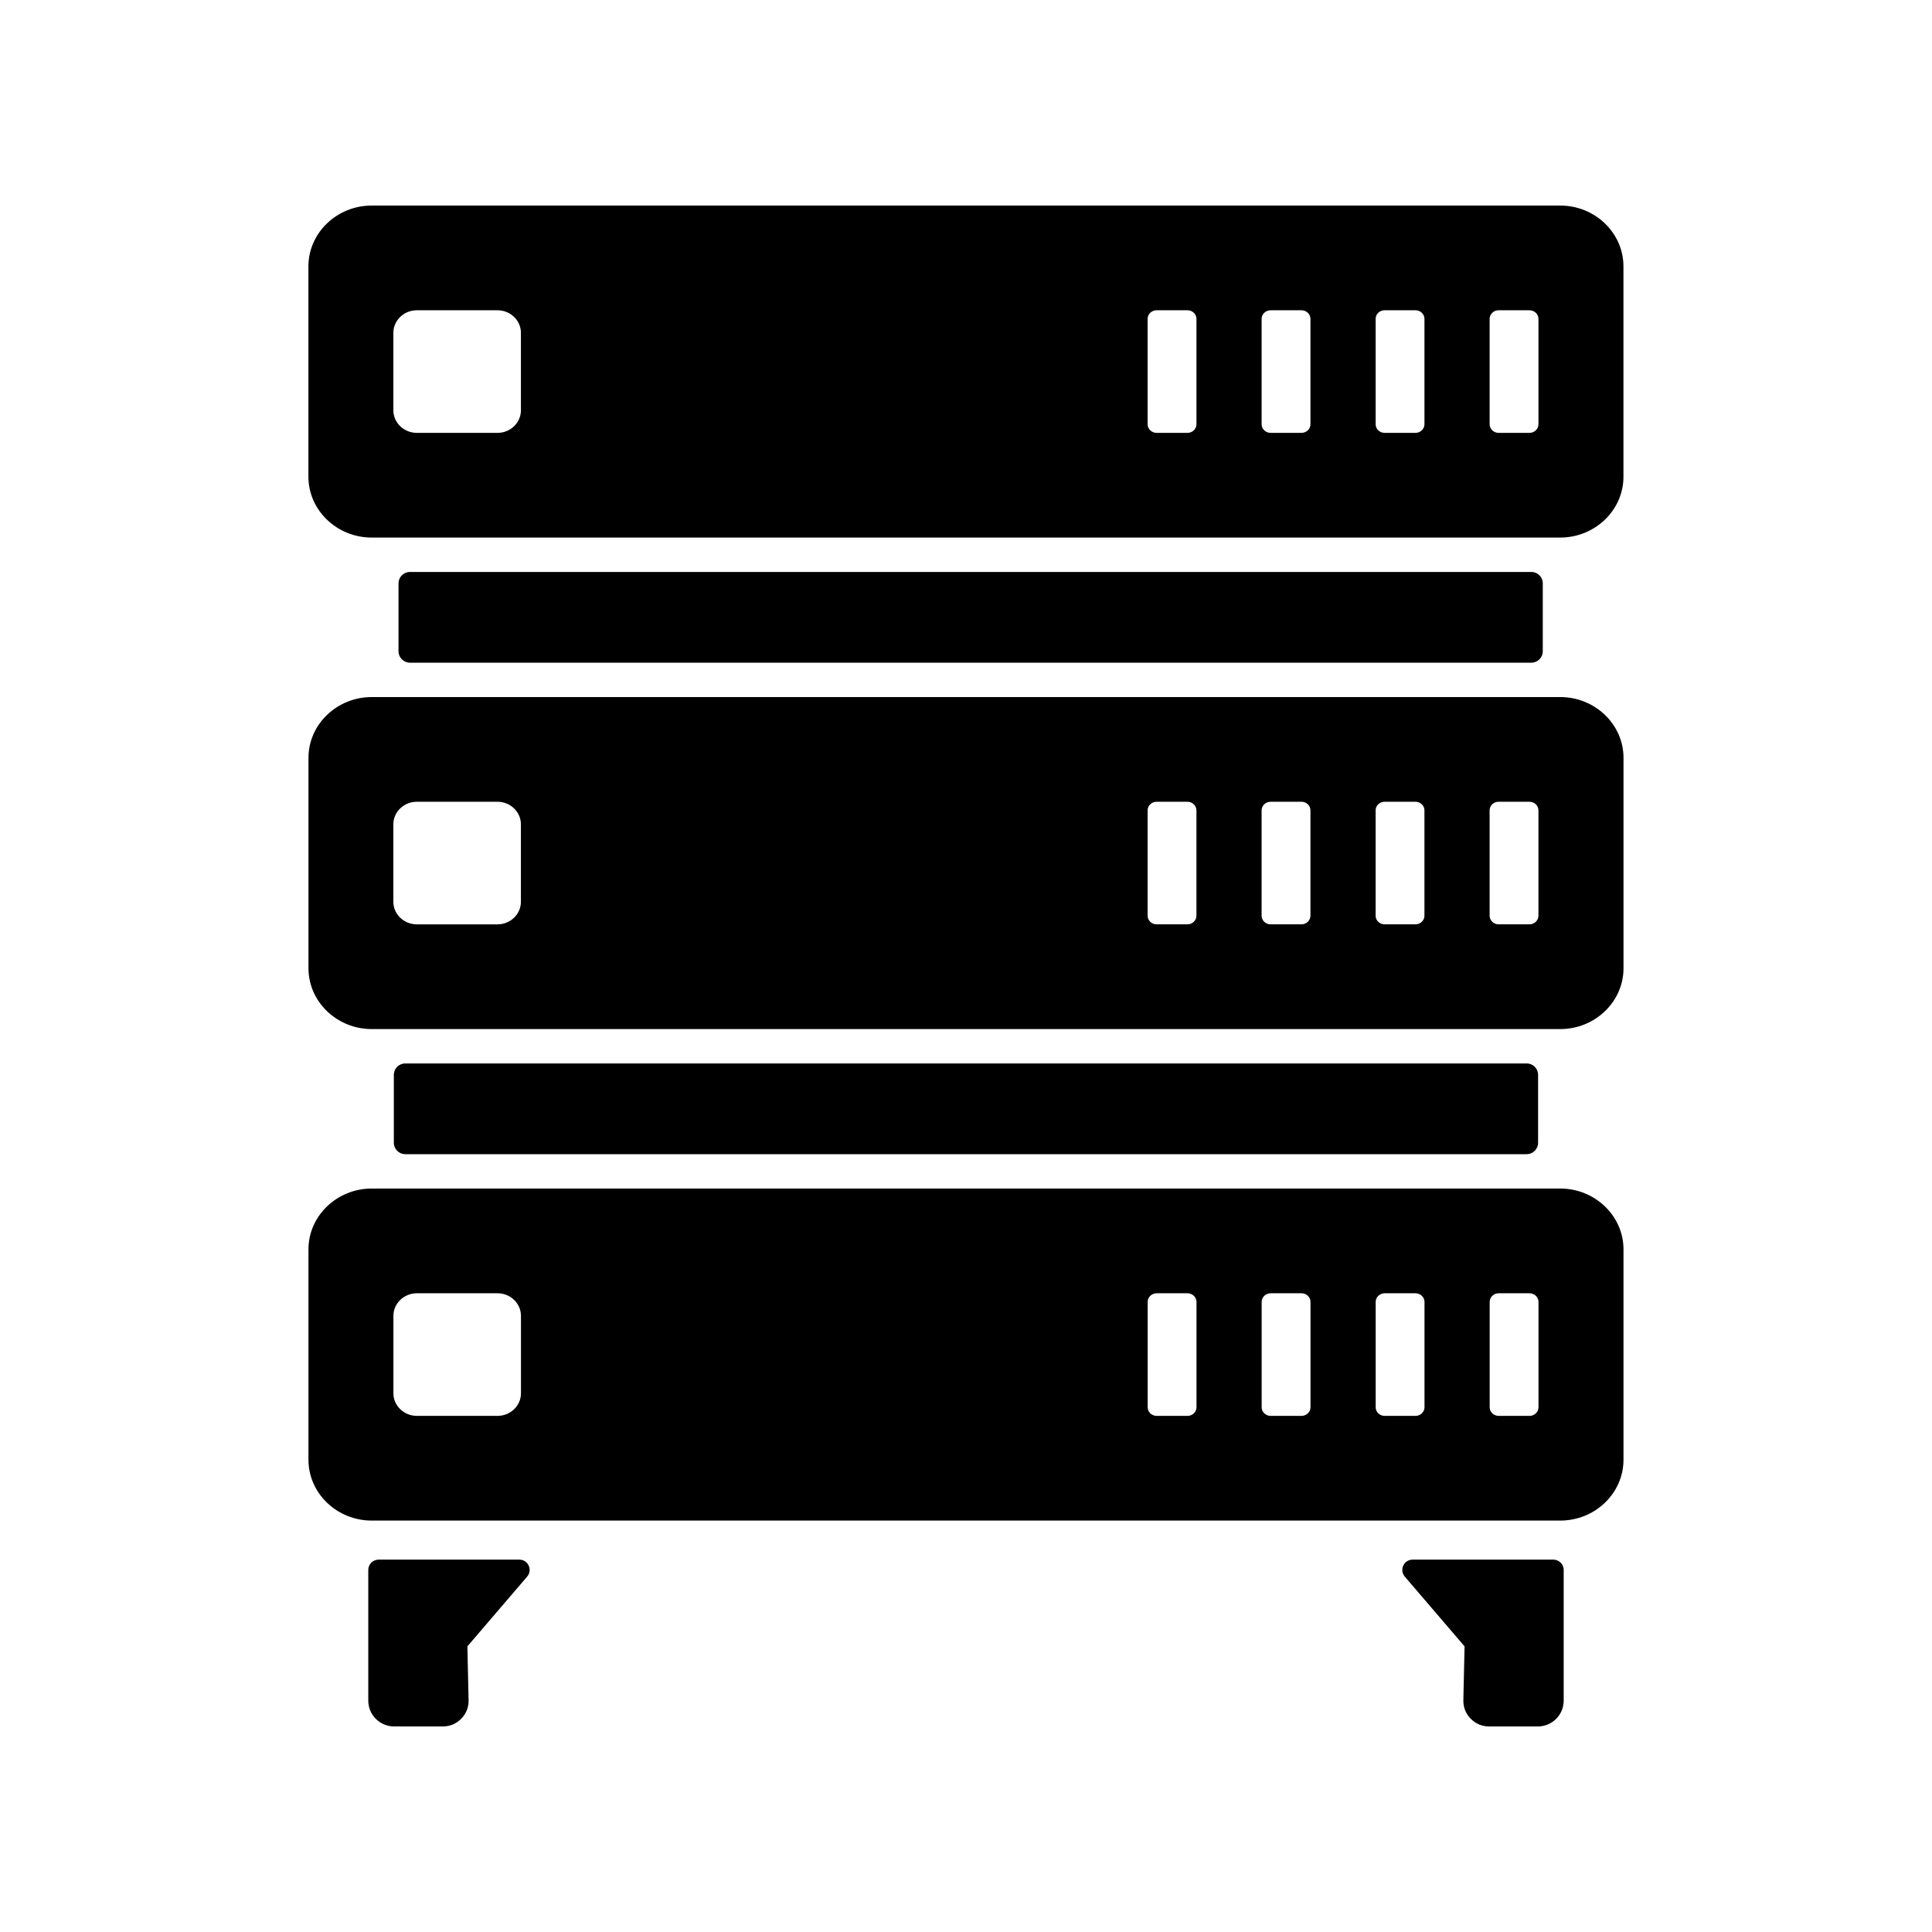
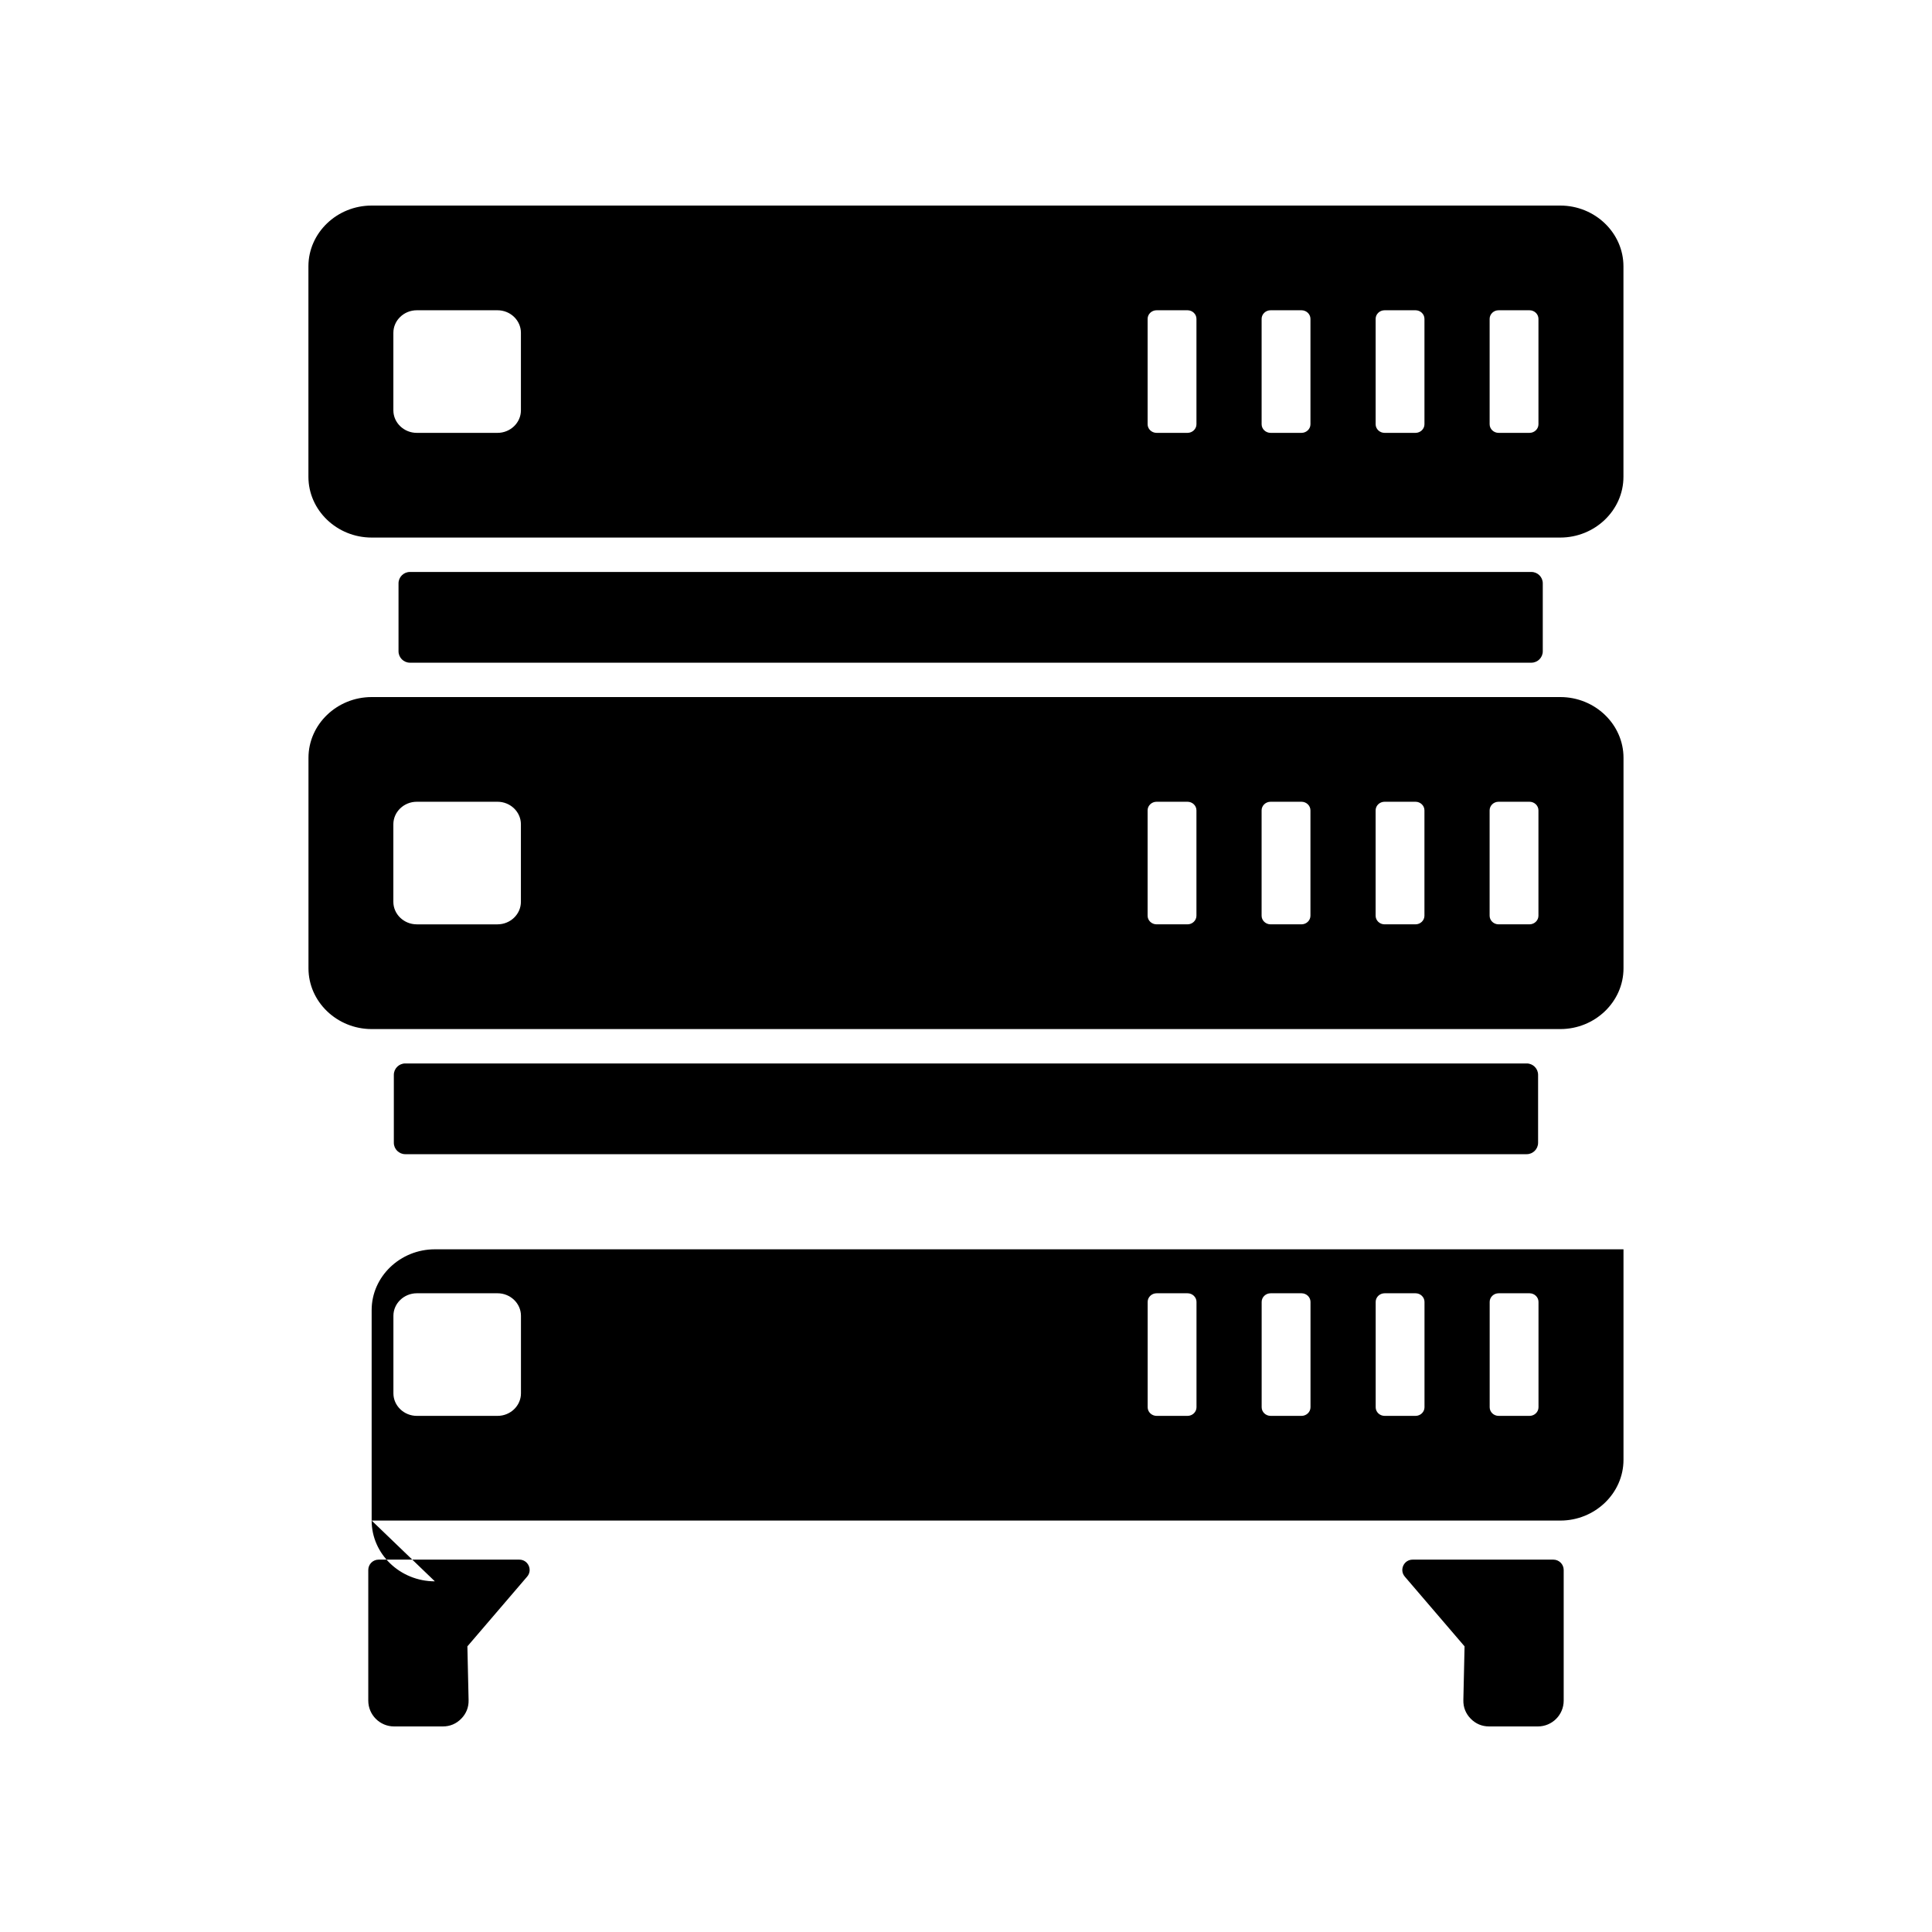
<svg xmlns="http://www.w3.org/2000/svg" fill="#000000" width="800px" height="800px" version="1.1" viewBox="144 144 512 512">
-   <path d="m242.5 328.73h315c9.215 0 16.746 7.25 16.746 16.098v55.785c0 8.855-7.539 16.102-16.746 16.102h-315c-9.207 0-16.75-7.25-16.75-16.102v-55.785c0-8.855 7.539-16.098 16.75-16.098zm313.16 228.59h-37.289c-1.098 0-2.027 0.598-2.488 1.586-0.453 0.996-0.301 2.098 0.41 2.922l15.832 18.477-0.32 14.234c-0.043 1.906 0.609 3.562 1.941 4.93 1.34 1.359 2.981 2.055 4.887 2.055h12.93c3.766 0 6.832-3.066 6.832-6.832v-34.637c0-1.504-1.227-2.734-2.734-2.734zm-311.33 0h37.293c1.09 0 2.023 0.598 2.481 1.586 0.453 0.996 0.301 2.098-0.41 2.922l-15.832 18.477 0.32 14.234c0.043 1.906-0.609 3.562-1.945 4.93-1.336 1.359-2.973 2.055-4.879 2.055h-12.93c-3.758 0-6.832-3.066-6.832-6.832v-34.637c0-1.504 1.227-2.734 2.734-2.734zm8.305-237.7h297.2c1.656 0 3.016-1.359 3.016-3.016v-18.012c0-1.664-1.359-3.016-3.016-3.016h-297.2c-1.664 0-3.023 1.355-3.023 3.016v18.012c0 1.656 1.359 3.016 3.023 3.016zm-1.242 130.25h297.2c1.664 0 3.016-1.359 3.016-3.016v-18.012c0-1.664-1.355-3.016-3.016-3.016h-297.2c-1.664 0-3.023 1.355-3.023 3.016v18.012c0 1.656 1.359 3.016 3.023 3.016zm-8.898 97.098h315c9.215 0 16.746-7.25 16.746-16.102v-55.785c0-8.848-7.539-16.102-16.746-16.102h-315c-9.207 0-16.75 7.25-16.75 16.102v55.785c0 8.855 7.539 16.102 16.75 16.102zm11.973-27.746h21.387c3.414 0 6.203-2.688 6.203-5.969v-20.555c0-3.281-2.789-5.969-6.203-5.969h-21.387c-3.414 0-6.211 2.688-6.211 5.969v20.555c0 3.281 2.797 5.969 6.211 5.969zm297.25-2.285v-27.922c0-1.254-1.07-2.285-2.375-2.285h-8.188c-1.305 0-2.375 1.027-2.375 2.285v27.922c0 1.258 1.062 2.285 2.375 2.285h8.188c1.309 0 2.375-1.031 2.375-2.285zm-30.211 0v-27.922c0-1.254-1.07-2.285-2.375-2.285h-8.188c-1.305 0-2.375 1.027-2.375 2.285v27.922c0 1.258 1.062 2.285 2.375 2.285h8.188c1.309 0 2.375-1.031 2.375-2.285zm-30.211 0v-27.922c0-1.254-1.07-2.285-2.375-2.285h-8.188c-1.305 0-2.379 1.027-2.379 2.285v27.922c0 1.258 1.07 2.285 2.379 2.285h8.188c1.305 0 2.375-1.031 2.375-2.285zm-30.211 0v-27.922c0-1.254-1.07-2.285-2.375-2.285h-8.188c-1.309 0-2.379 1.027-2.379 2.285v27.922c0 1.258 1.07 2.285 2.379 2.285h8.188c1.309 0 2.375-1.031 2.375-2.285zm-218.6-318.46h315c9.215 0 16.746 7.25 16.746 16.102v55.777c0 8.855-7.539 16.102-16.746 16.102h-315c-9.207 0-16.75-7.25-16.75-16.102v-55.777c0-8.855 7.539-16.102 16.75-16.102zm11.973 27.746h21.387c3.414 0 6.203 2.684 6.203 5.965v20.562c0 3.281-2.789 5.965-6.203 5.965h-21.387c-3.414 0-6.211-2.684-6.211-5.965v-20.562c0-3.281 2.797-5.965 6.211-5.965zm297.25 2.281v27.93c0 1.254-1.07 2.281-2.375 2.281h-8.188c-1.305 0-2.375-1.027-2.375-2.281v-27.93c0-1.254 1.062-2.281 2.375-2.281h8.188c1.309 0 2.375 1.031 2.375 2.281zm-30.211 0v27.93c0 1.254-1.07 2.281-2.375 2.281h-8.188c-1.305 0-2.375-1.027-2.375-2.281v-27.93c0-1.254 1.062-2.281 2.375-2.281h8.188c1.309 0 2.375 1.031 2.375 2.281zm-30.211 0v27.93c0 1.254-1.07 2.281-2.375 2.281h-8.188c-1.305 0-2.379-1.027-2.379-2.281v-27.93c0-1.254 1.07-2.281 2.379-2.281h8.188c1.305 0 2.375 1.031 2.375 2.281zm-30.211 0v27.93c0 1.254-1.07 2.281-2.375 2.281h-8.188c-1.309 0-2.379-1.027-2.379-2.281v-27.93c0-1.254 1.07-2.281 2.379-2.281h8.188c1.309 0 2.375 1.031 2.375 2.281zm-206.62 127.97h21.387c3.414 0 6.203 2.684 6.203 5.965v20.555c0 3.289-2.789 5.969-6.203 5.969h-21.387c-3.414 0-6.211-2.684-6.211-5.969v-20.555c0-3.281 2.797-5.965 6.211-5.965zm297.25 2.281v27.922c0 1.254-1.07 2.285-2.375 2.285h-8.188c-1.305 0-2.375-1.027-2.375-2.285v-27.922c0-1.254 1.062-2.281 2.375-2.281h8.188c1.309 0 2.375 1.027 2.375 2.281zm-30.211 0v27.922c0 1.254-1.07 2.285-2.375 2.285h-8.188c-1.305 0-2.375-1.027-2.375-2.285v-27.922c0-1.254 1.062-2.281 2.375-2.281h8.188c1.309 0 2.375 1.027 2.375 2.281zm-30.211 0v27.922c0 1.254-1.07 2.285-2.375 2.285h-8.188c-1.305 0-2.379-1.027-2.379-2.285v-27.922c0-1.254 1.07-2.281 2.379-2.281h8.188c1.305 0 2.375 1.027 2.375 2.281zm-30.211 0v27.922c0 1.254-1.07 2.285-2.375 2.285h-8.188c-1.309 0-2.379-1.027-2.379-2.285v-27.922c0-1.254 1.07-2.281 2.379-2.281h8.188c1.309 0 2.375 1.027 2.375 2.281z" fill-rule="evenodd" />
+   <path d="m242.5 328.73h315c9.215 0 16.746 7.25 16.746 16.098v55.785c0 8.855-7.539 16.102-16.746 16.102h-315c-9.207 0-16.75-7.25-16.75-16.102v-55.785c0-8.855 7.539-16.098 16.75-16.098zm313.16 228.59h-37.289c-1.098 0-2.027 0.598-2.488 1.586-0.453 0.996-0.301 2.098 0.41 2.922l15.832 18.477-0.32 14.234c-0.043 1.906 0.609 3.562 1.941 4.93 1.34 1.359 2.981 2.055 4.887 2.055h12.93c3.766 0 6.832-3.066 6.832-6.832v-34.637c0-1.504-1.227-2.734-2.734-2.734zm-311.33 0h37.293c1.09 0 2.023 0.598 2.481 1.586 0.453 0.996 0.301 2.098-0.41 2.922l-15.832 18.477 0.32 14.234c0.043 1.906-0.609 3.562-1.945 4.93-1.336 1.359-2.973 2.055-4.879 2.055h-12.93c-3.758 0-6.832-3.066-6.832-6.832v-34.637c0-1.504 1.227-2.734 2.734-2.734zm8.305-237.7h297.2c1.656 0 3.016-1.359 3.016-3.016v-18.012c0-1.664-1.359-3.016-3.016-3.016h-297.2c-1.664 0-3.023 1.355-3.023 3.016v18.012c0 1.656 1.359 3.016 3.023 3.016zm-1.242 130.25h297.2c1.664 0 3.016-1.359 3.016-3.016v-18.012c0-1.664-1.355-3.016-3.016-3.016h-297.2c-1.664 0-3.023 1.355-3.023 3.016v18.012c0 1.656 1.359 3.016 3.023 3.016zm-8.898 97.098h315c9.215 0 16.746-7.25 16.746-16.102v-55.785h-315c-9.207 0-16.75 7.25-16.75 16.102v55.785c0 8.855 7.539 16.102 16.75 16.102zm11.973-27.746h21.387c3.414 0 6.203-2.688 6.203-5.969v-20.555c0-3.281-2.789-5.969-6.203-5.969h-21.387c-3.414 0-6.211 2.688-6.211 5.969v20.555c0 3.281 2.797 5.969 6.211 5.969zm297.25-2.285v-27.922c0-1.254-1.07-2.285-2.375-2.285h-8.188c-1.305 0-2.375 1.027-2.375 2.285v27.922c0 1.258 1.062 2.285 2.375 2.285h8.188c1.309 0 2.375-1.031 2.375-2.285zm-30.211 0v-27.922c0-1.254-1.07-2.285-2.375-2.285h-8.188c-1.305 0-2.375 1.027-2.375 2.285v27.922c0 1.258 1.062 2.285 2.375 2.285h8.188c1.309 0 2.375-1.031 2.375-2.285zm-30.211 0v-27.922c0-1.254-1.07-2.285-2.375-2.285h-8.188c-1.305 0-2.379 1.027-2.379 2.285v27.922c0 1.258 1.07 2.285 2.379 2.285h8.188c1.305 0 2.375-1.031 2.375-2.285zm-30.211 0v-27.922c0-1.254-1.07-2.285-2.375-2.285h-8.188c-1.309 0-2.379 1.027-2.379 2.285v27.922c0 1.258 1.07 2.285 2.379 2.285h8.188c1.309 0 2.375-1.031 2.375-2.285zm-218.6-318.46h315c9.215 0 16.746 7.25 16.746 16.102v55.777c0 8.855-7.539 16.102-16.746 16.102h-315c-9.207 0-16.75-7.25-16.75-16.102v-55.777c0-8.855 7.539-16.102 16.75-16.102zm11.973 27.746h21.387c3.414 0 6.203 2.684 6.203 5.965v20.562c0 3.281-2.789 5.965-6.203 5.965h-21.387c-3.414 0-6.211-2.684-6.211-5.965v-20.562c0-3.281 2.797-5.965 6.211-5.965zm297.25 2.281v27.93c0 1.254-1.07 2.281-2.375 2.281h-8.188c-1.305 0-2.375-1.027-2.375-2.281v-27.93c0-1.254 1.062-2.281 2.375-2.281h8.188c1.309 0 2.375 1.031 2.375 2.281zm-30.211 0v27.93c0 1.254-1.07 2.281-2.375 2.281h-8.188c-1.305 0-2.375-1.027-2.375-2.281v-27.93c0-1.254 1.062-2.281 2.375-2.281h8.188c1.309 0 2.375 1.031 2.375 2.281zm-30.211 0v27.93c0 1.254-1.07 2.281-2.375 2.281h-8.188c-1.305 0-2.379-1.027-2.379-2.281v-27.93c0-1.254 1.07-2.281 2.379-2.281h8.188c1.305 0 2.375 1.031 2.375 2.281zm-30.211 0v27.93c0 1.254-1.07 2.281-2.375 2.281h-8.188c-1.309 0-2.379-1.027-2.379-2.281v-27.93c0-1.254 1.07-2.281 2.379-2.281h8.188c1.309 0 2.375 1.031 2.375 2.281zm-206.62 127.97h21.387c3.414 0 6.203 2.684 6.203 5.965v20.555c0 3.289-2.789 5.969-6.203 5.969h-21.387c-3.414 0-6.211-2.684-6.211-5.969v-20.555c0-3.281 2.797-5.965 6.211-5.965zm297.25 2.281v27.922c0 1.254-1.07 2.285-2.375 2.285h-8.188c-1.305 0-2.375-1.027-2.375-2.285v-27.922c0-1.254 1.062-2.281 2.375-2.281h8.188c1.309 0 2.375 1.027 2.375 2.281zm-30.211 0v27.922c0 1.254-1.07 2.285-2.375 2.285h-8.188c-1.305 0-2.375-1.027-2.375-2.285v-27.922c0-1.254 1.062-2.281 2.375-2.281h8.188c1.309 0 2.375 1.027 2.375 2.281zm-30.211 0v27.922c0 1.254-1.07 2.285-2.375 2.285h-8.188c-1.305 0-2.379-1.027-2.379-2.285v-27.922c0-1.254 1.07-2.281 2.379-2.281h8.188c1.305 0 2.375 1.027 2.375 2.281zm-30.211 0v27.922c0 1.254-1.07 2.285-2.375 2.285h-8.188c-1.309 0-2.379-1.027-2.379-2.285v-27.922c0-1.254 1.07-2.281 2.379-2.281h8.188c1.309 0 2.375 1.027 2.375 2.281z" fill-rule="evenodd" />
</svg>